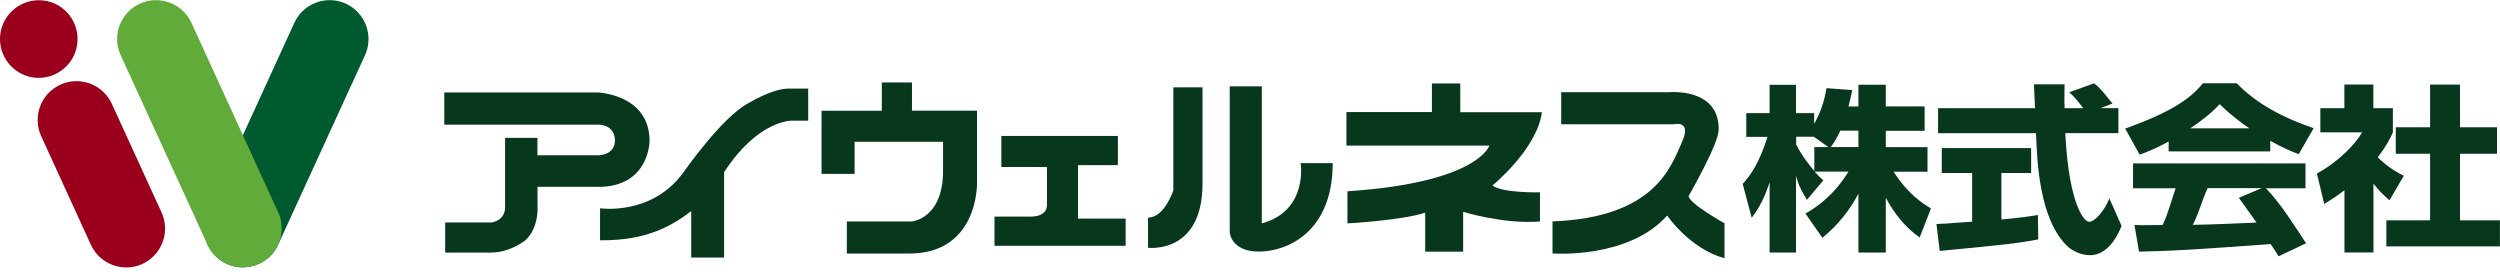
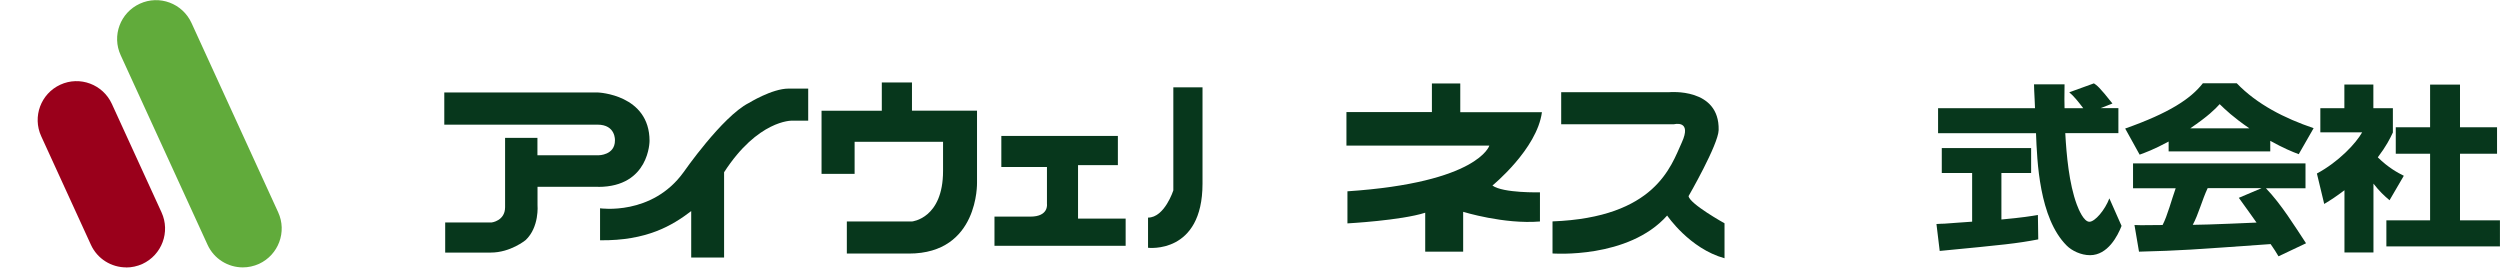
<svg xmlns="http://www.w3.org/2000/svg" width="313" height="34" viewBox="0 0 313 34" fill="none">
  <g clip-path="url(#clip0_4022_1124)">
    <path d="M93.733 12.902C90.408 14.609 85.578 21.566 85.578 21.566C81.619 27.051 75.127 26.078 75.127 26.078V30.082C80.997 30.15 84.164 28.239 86.539 26.429V32.243H90.656V21.566C94.887 15.017 99.128 15.107 99.128 15.107H101.187V11.092H98.732C96.651 11.092 93.744 12.902 93.744 12.902" fill="#07371C" />
    <path d="M74.887 23.399C81.334 23.399 81.323 17.642 81.323 17.642C81.323 11.828 74.876 11.579 74.876 11.579H55.625V15.606H74.808C77.115 15.606 76.991 17.585 76.991 17.585C76.991 19.44 74.944 19.44 74.944 19.44H67.286V17.257H63.237V25.944C63.237 27.663 61.541 27.855 61.541 27.855H55.738V31.622H61.45C63.916 31.622 65.805 30.061 65.805 30.061C67.546 28.432 67.298 25.672 67.298 25.672V23.387H74.898L74.887 23.399Z" fill="#07371C" />
    <path d="M110.402 10.323H114.179V13.852H122.323V22.855C122.323 22.855 122.572 31.746 113.806 31.746H106.024V27.73H114.179C114.179 27.73 118.07 27.368 118.07 21.408V17.754H106.997V21.77H102.857V13.864H110.402V10.335V10.323Z" fill="#07371C" />
    <path d="M125.367 17.02V20.91H131.079V25.537C131.079 25.537 131.328 27.12 129.009 27.12H124.508V30.773H140.931V27.369H134.97V20.673H139.958V17.02H125.356H125.367Z" fill="#07371C" />
    <path d="M150.555 10.934H146.901V23.839C146.901 23.839 145.804 27.244 143.734 27.244V31.021C143.734 31.021 150.555 31.87 150.555 22.991V10.945V10.934Z" fill="#07371C" />
-     <path d="M157.976 10.81H153.961V29.065C153.961 29.065 154.085 31.497 157.614 31.497C161.143 31.497 166.855 29.065 166.855 20.424H162.84C162.84 20.424 163.813 26.384 157.976 27.968V10.81Z" fill="#07371C" />
    <path d="M182.803 10.447H179.274V14.033H168.574V18.229H186.468C186.468 18.229 185.122 22.855 168.699 23.952V27.968C168.699 27.968 175.395 27.605 178.437 26.633V31.508H183.188V26.52C183.188 26.52 188.3 28.103 192.802 27.73V24.077C192.802 24.077 188.187 24.201 186.852 23.228C186.852 23.228 192.44 18.67 193.05 14.044H182.826V10.459L182.803 10.447Z" fill="#07371C" />
    <path d="M195.461 11.544V15.56H209.577C209.577 15.56 211.895 14.949 210.549 17.867C209.215 20.785 207.269 27.232 194.375 27.719V31.734C194.375 31.734 203.865 32.458 208.728 26.984C208.728 26.984 211.522 31.123 215.91 32.334V27.956C215.91 27.956 211.533 25.524 211.409 24.552C211.409 24.552 215.13 18.105 215.175 16.284C215.3 10.934 208.966 11.544 208.966 11.544H195.461Z" fill="#07371C" />
-     <path d="M232.673 13.32V10.605H236.1V13.32H240.963V16.374H236.1V18.421H241.325V21.498H237.084C238.837 24.257 240.703 25.468 241.755 26.101L240.341 29.732C238.475 28.42 237.118 26.667 236.1 24.755V31.621H232.673V24.246C231.575 26.372 230.06 28.205 228.16 29.777L226.045 26.735C227.029 26.18 229.472 24.699 231.428 21.486H227.187C227.673 22.041 227.922 22.267 228.284 22.572L226.225 25.027C225.219 23.341 225.106 22.889 224.857 22.007V31.621H221.554V22.821C220.762 25.287 219.88 26.508 219.315 27.266L218.184 23.025C219.168 21.939 220.22 20.502 221.294 17.132H218.636V14.168H221.554V10.617H224.857V14.168H227.13V15.503C227.583 14.734 228.318 13.252 228.68 11.035L231.903 11.284C231.79 11.816 231.677 12.359 231.428 13.331H232.661L232.673 13.32ZM228.917 18.41L227.085 17.12H224.88V18.07C225.513 19.439 226.746 20.932 227.153 21.407V18.41H228.929H228.917ZM232.673 18.41V16.363H230.41C230.003 17.245 229.573 17.935 229.223 18.41H232.684H232.673Z" fill="#07371C" />
    <path d="M262.972 13.536H265.223V16.669H258.572C258.719 19.383 259.047 23.003 260.009 25.593C260.246 26.238 260.891 27.765 261.592 27.765C262.294 27.765 263.549 26.283 264.092 24.835L265.619 28.285C265.133 29.529 263.9 31.949 261.671 31.949C260.54 31.949 259.398 31.395 258.753 30.75C255.292 27.301 255.043 20.141 254.908 16.68H242.647V13.547H254.783C254.761 13.23 254.715 11.658 254.681 11.319C254.681 11.127 254.681 10.945 254.659 10.561H258.482C258.459 12.269 258.459 12.755 258.482 13.547H260.823C260.201 12.733 259.669 12.054 259.07 11.556L262.158 10.437C262.52 10.674 262.825 10.866 264.477 12.959L262.95 13.558L262.972 13.536ZM242.443 28.047C242.896 28.013 243.122 28.013 243.45 28.002C243.936 27.979 246.357 27.776 246.911 27.753V21.657H243.111V18.535H254.297V21.657H250.576V27.482C253.268 27.233 254.252 27.063 255.145 26.916L255.19 29.97C252.465 30.49 250.96 30.637 242.851 31.418L242.443 28.036V28.047Z" fill="#07371C" />
    <path d="M285.266 32.086C284.961 31.554 284.746 31.237 284.282 30.559C274.069 31.283 273.232 31.362 267.803 31.509L267.237 28.172C267.712 28.195 267.882 28.195 268.063 28.195C268.447 28.195 270.314 28.172 270.755 28.172C271.354 27.041 271.897 24.96 272.395 23.569H267.056V20.458H288.648V23.569H283.694C285.628 25.582 287.302 28.319 288.716 30.457L285.278 32.086H285.266ZM283.117 23.558H276.399C275.72 24.983 275.245 26.849 274.533 28.15C276.252 28.15 282.518 27.867 282.518 27.867C282.518 27.867 281.195 25.989 280.301 24.768L283.129 23.569L283.117 23.558ZM271.513 17.721C269.646 18.728 268.595 19.101 267.882 19.361L266.072 16.092C271.614 14.136 274.272 12.371 275.799 10.426H280.041C282.586 13.072 286.036 14.814 289.666 16.047L287.8 19.305C286.963 18.988 285.934 18.57 284.237 17.631V18.954H271.513V17.733V17.721ZM281.624 16.07C279.555 14.645 278.616 13.729 277.903 13.039C277.304 13.695 276.489 14.52 274.216 16.07H281.624Z" fill="#07371C" />
    <path d="M297.157 31.61H293.526V23.817C292.542 24.563 291.875 25.004 290.992 25.536L290.076 21.724C292.757 20.288 294.951 17.98 295.743 16.566H290.506V13.546H293.515V10.583H297.145V13.546H299.588V16.589C299.227 17.358 298.774 18.274 297.7 19.699C299.023 21 300.188 21.622 300.957 22.007L299.17 25.072C298.469 24.473 297.914 23.963 297.157 22.991V31.598V31.61ZM304.26 10.594H307.992V15.933H312.63V19.247H307.992V27.583H312.992V30.852H298.774V27.583H304.248V19.247H299.95V15.933H304.248V10.594H304.26Z" fill="#07371C" />
    <path d="M15.802 33.478C13.958 33.478 12.194 32.426 11.379 30.639L5.159 17.055C4.039 14.611 5.113 11.727 7.545 10.607C9.988 9.476 12.884 10.562 14.004 13.005L20.224 26.589C21.344 29.032 20.27 31.917 17.826 33.048C17.171 33.342 16.48 33.489 15.791 33.489" fill="#9A001B" />
-     <path d="M9.706 5.064C9.615 7.745 7.353 9.837 4.672 9.747C2.003 9.645 -0.089 7.394 0.001 4.714C0.103 2.033 2.354 -0.059 5.034 0.031C7.715 0.122 9.807 2.384 9.706 5.064Z" fill="#9A001B" />
-     <path d="M30.403 33.477C29.725 33.477 29.035 33.33 28.39 33.036C25.947 31.905 24.872 29.032 25.992 26.577L36.85 2.859C37.97 0.416 40.866 -0.659 43.297 0.461C45.74 1.581 46.815 4.476 45.695 6.919L34.826 30.627C34.011 32.414 32.247 33.465 30.392 33.465" fill="#005A2F" />
    <path d="M30.404 33.477C28.561 33.477 26.796 32.425 25.982 30.638L15.112 6.919C13.981 4.476 15.056 1.581 17.51 0.461C19.953 -0.659 22.837 0.416 23.968 2.859L34.827 26.577C35.947 29.02 34.872 31.905 32.429 33.036C31.773 33.33 31.083 33.477 30.404 33.477Z" fill="#61AB3B" />
  </g>
  <defs>
    <clipPath id="clip0_4022_1124">
      <rect width="313" height="33.457" fill="white" transform="translate(0 0.02)" />
    </clipPath>
  </defs>
</svg>